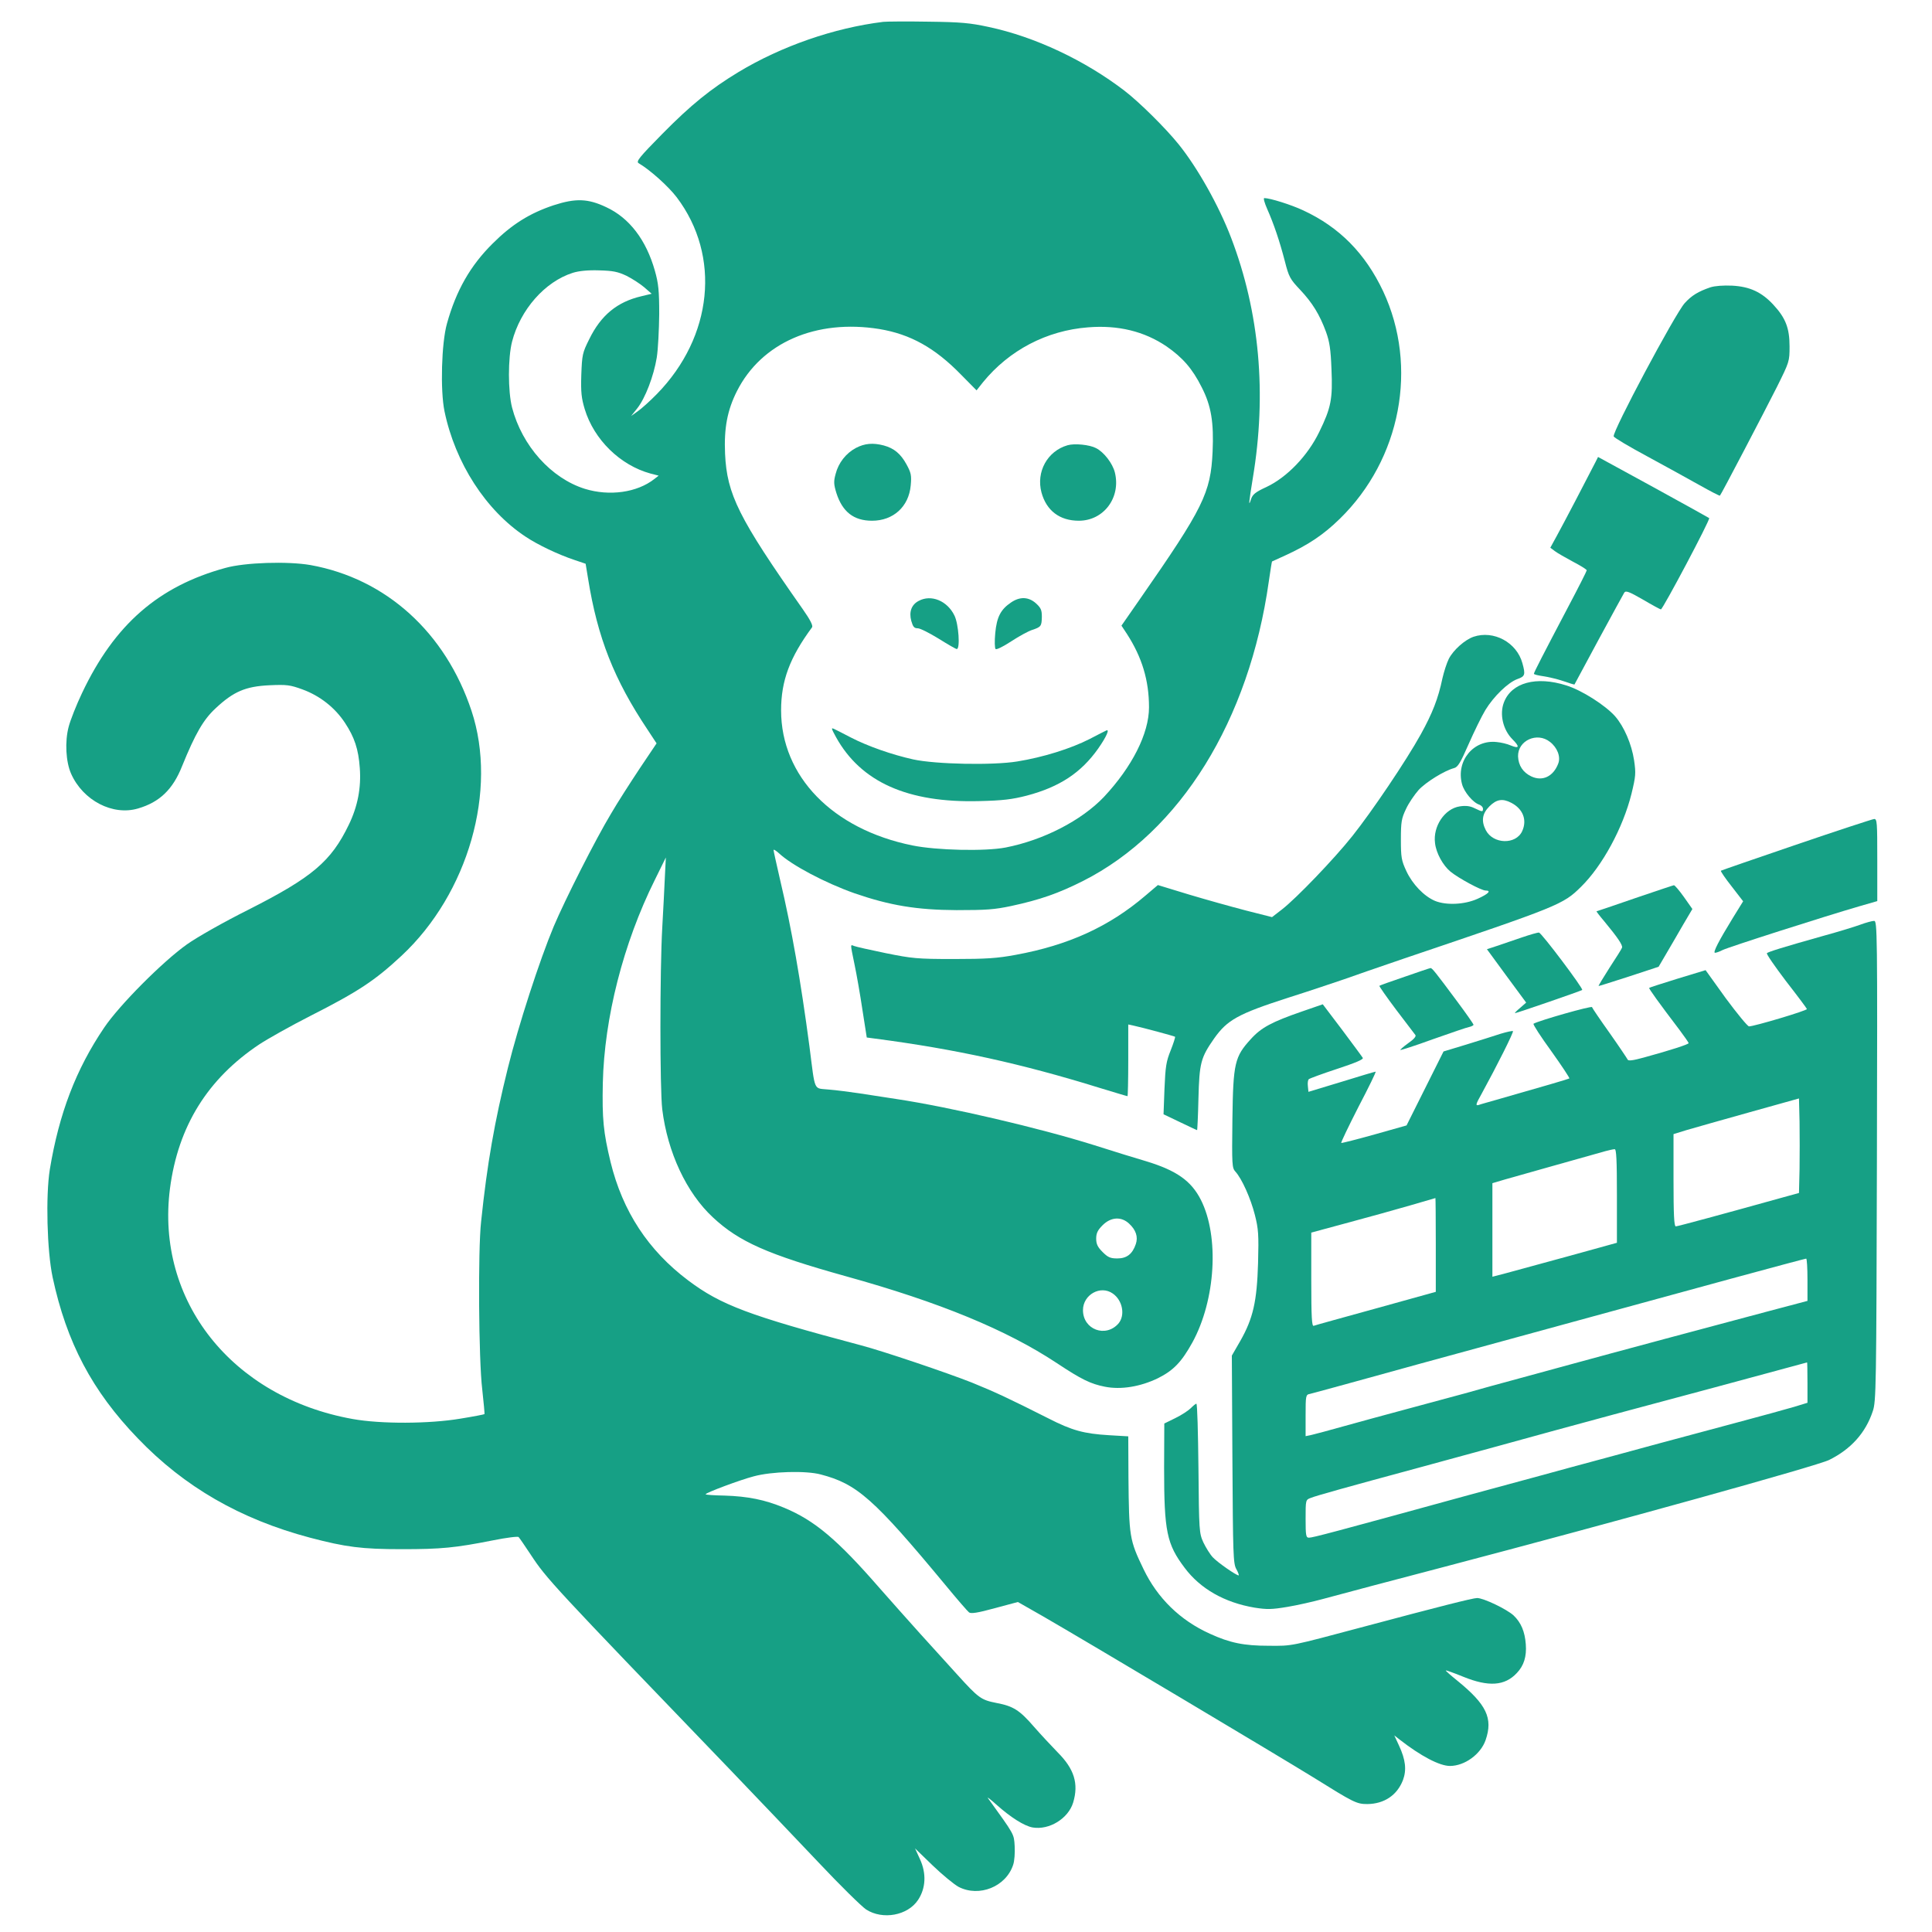
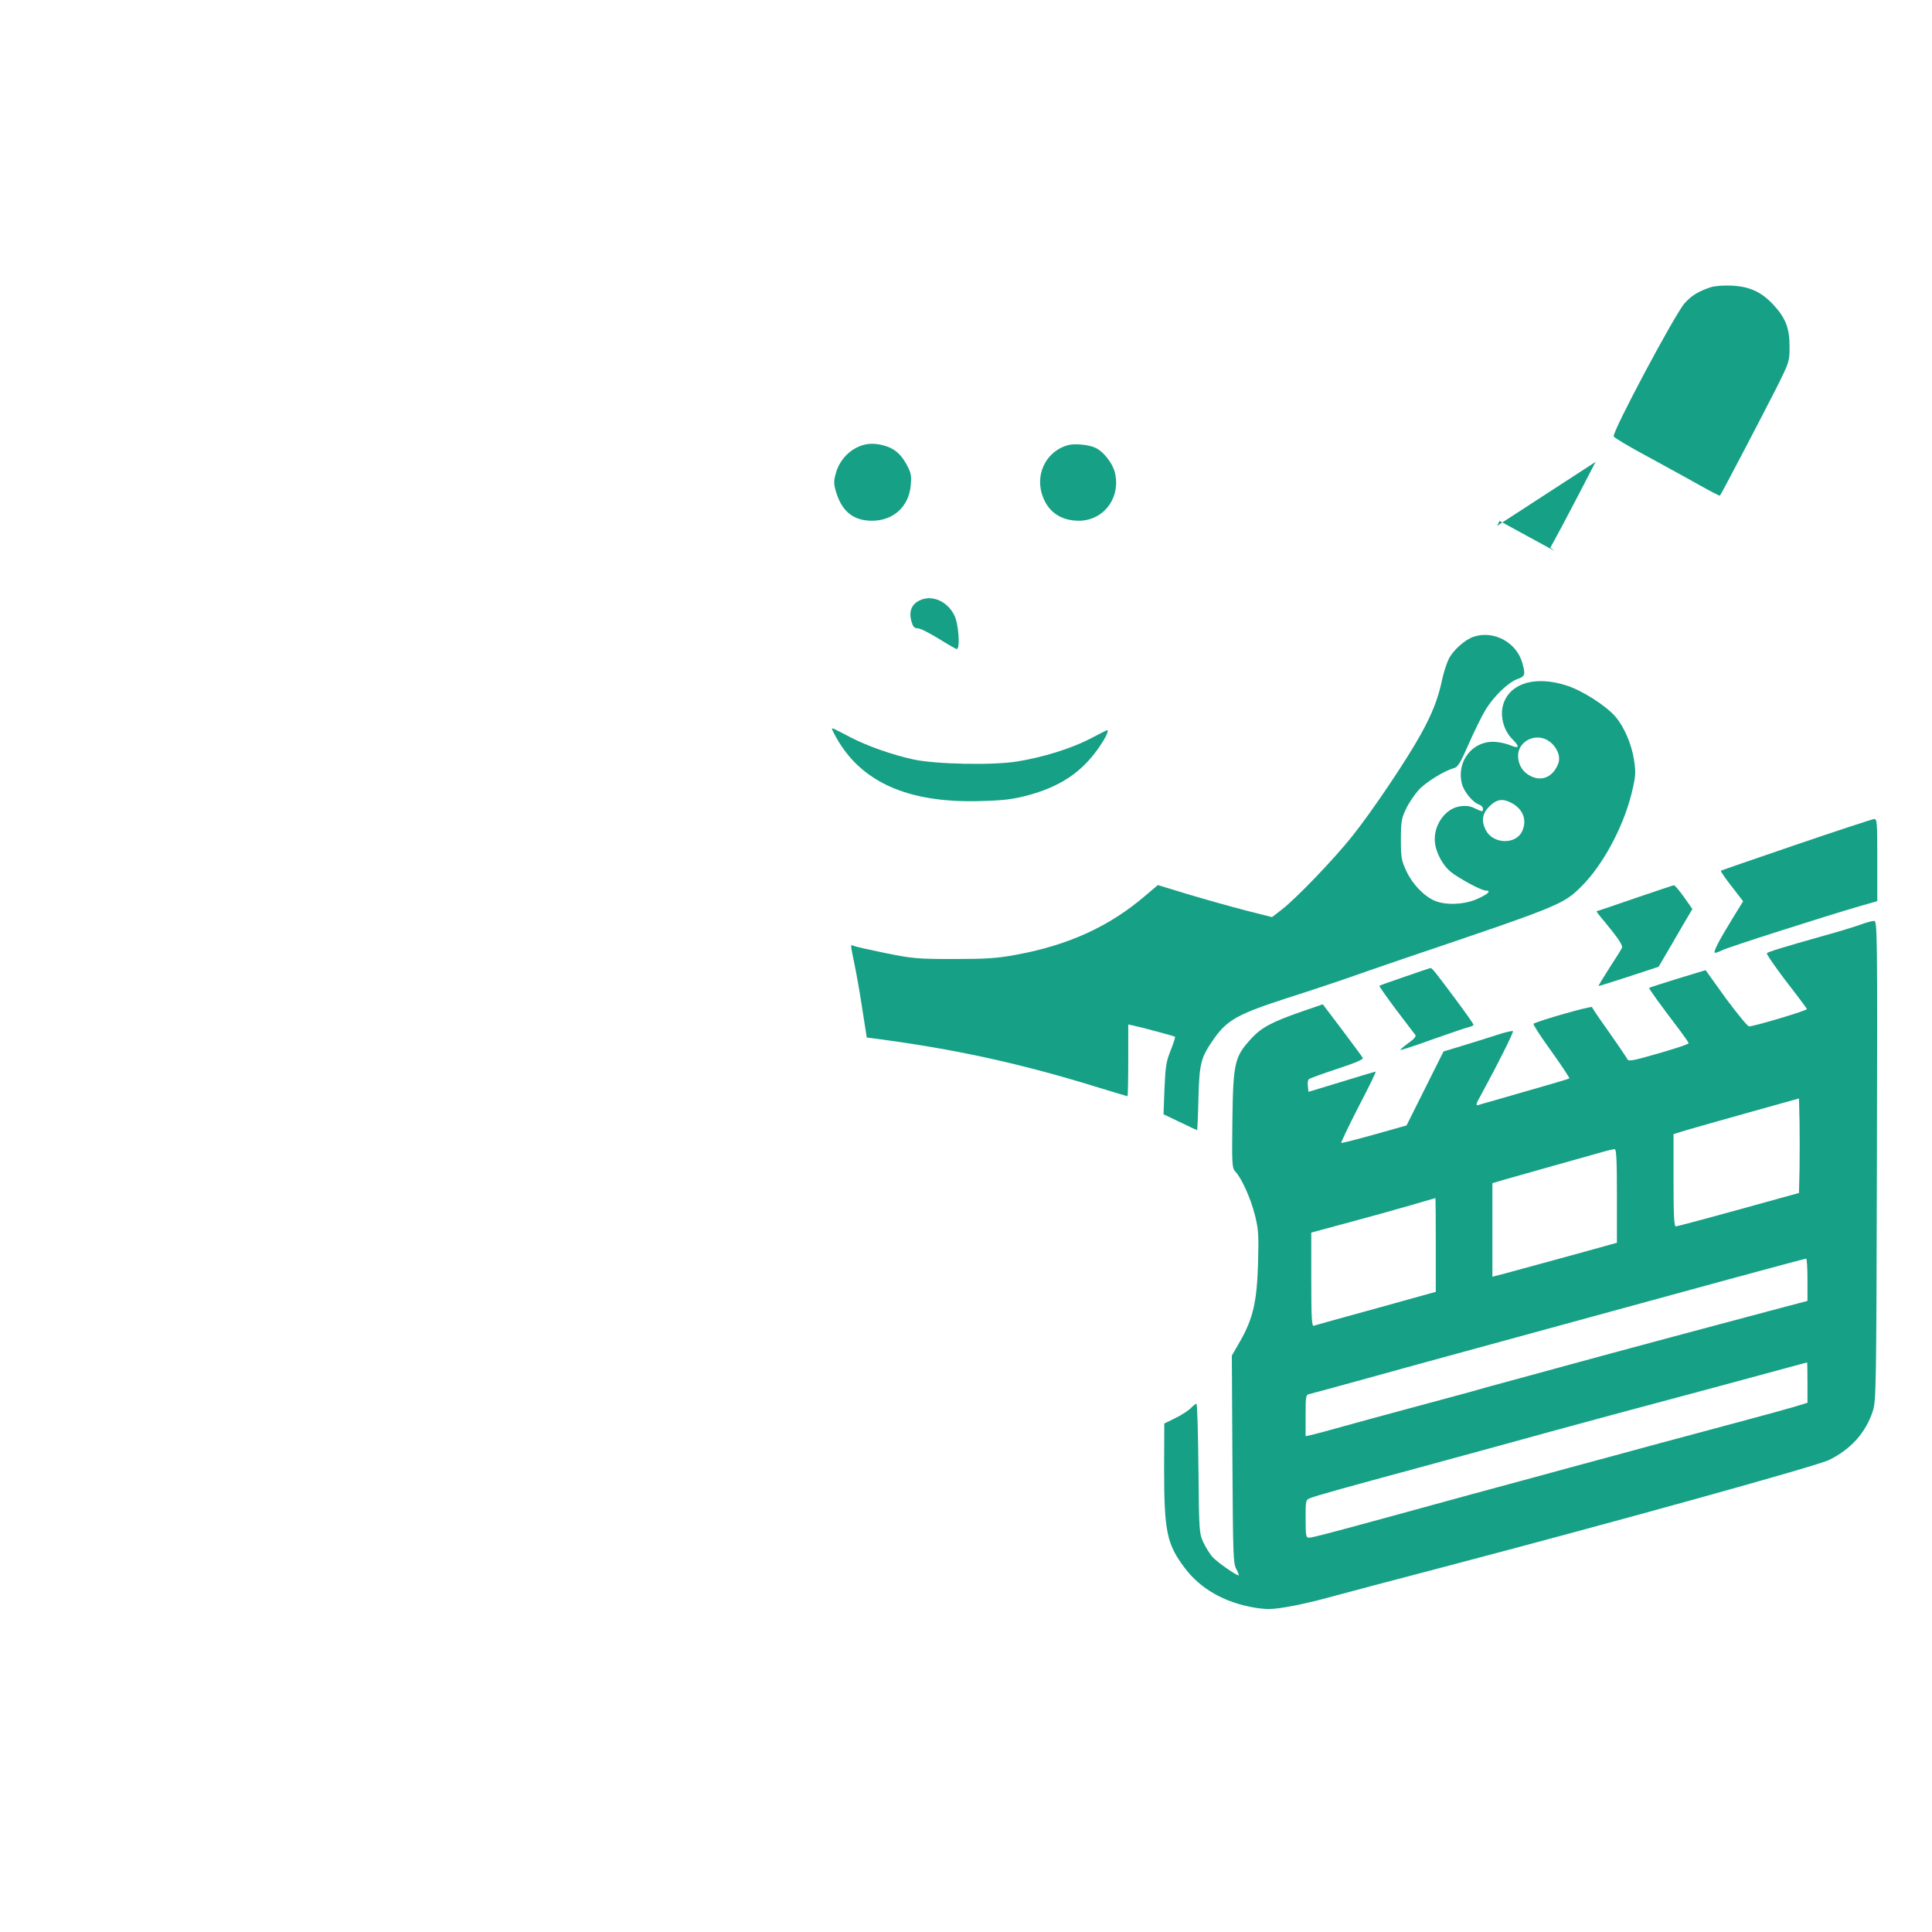
<svg xmlns="http://www.w3.org/2000/svg" version="1.0" width="1024pt" height="1024pt" viewBox="0 0 1024 1024" preserveAspectRatio="xMidYMid meet">
  <g transform="translate(0,1024) scale(0.1,-0.1)" fill="#16A085" stroke="none">
-     <path d="M4680 10124 c-259 -32 -537 -128 -766 -266 -147 -89 -251 -173 -403 -327 -123 -125 -141 -147 -126 -156 60 -35 158 -123 202 -181 235 -311 191 -739 -105 -1042 -37 -38 -83 -79 -102 -92 l-35 -25 32 40 c43 54 88 172 104 270 7 44 12 148 13 230 0 125 -4 163 -23 230 -46 163 -135 280 -258 337 -97 46 -162 48 -279 10 -126 -42 -221 -101 -323 -203 -118 -117 -193 -248 -242 -424 -29 -103 -36 -354 -13 -465 57 -274 219 -525 429 -664 64 -43 173 -95 260 -124 l59 -20 13 -79 c50 -313 138 -535 315 -800 l48 -73 -90 -134 c-49 -74 -118 -181 -151 -238 -82 -136 -243 -454 -304 -598 -75 -179 -187 -524 -243 -750 -71 -286 -110 -508 -142 -815 -17 -151 -13 -733 6 -889 8 -71 13 -130 12 -131 -2 -2 -59 -13 -127 -24 -166 -28 -422 -29 -572 -2 -640 115 -1045 627 -968 1222 43 329 199 581 474 764 44 29 165 97 269 150 258 131 343 188 484 319 354 330 511 878 371 1299 -138 415 -453 700 -853 772 -120 21 -347 14 -451 -15 -355 -97 -588 -300 -760 -663 -30 -63 -62 -144 -71 -179 -21 -79 -15 -186 13 -249 63 -142 221 -224 355 -184 113 33 184 100 233 224 70 172 113 247 178 307 95 89 159 116 285 122 92 4 109 2 175 -22 93 -34 173 -97 226 -178 50 -76 71 -139 78 -238 8 -105 -11 -204 -58 -301 -94 -195 -194 -279 -529 -449 -136 -68 -275 -147 -330 -186 -128 -91 -358 -322 -438 -441 -149 -220 -239 -455 -288 -752 -22 -139 -15 -429 15 -571 74 -345 209 -602 451 -853 247 -258 544 -429 913 -527 190 -50 274 -61 487 -61 209 0 282 7 484 47 70 14 132 22 135 17 4 -4 33 -46 64 -93 84 -128 113 -159 1057 -1140 146 -152 357 -374 470 -493 113 -120 226 -231 251 -248 88 -56 220 -32 275 51 41 62 45 140 10 216 l-26 57 93 -90 c52 -50 114 -101 138 -114 109 -56 251 1 289 117 7 20 10 64 8 99 -4 66 0 58 -142 255 -6 8 14 -7 44 -34 77 -69 149 -114 193 -122 88 -15 189 47 215 132 30 100 6 178 -82 266 -34 35 -90 95 -125 135 -77 89 -110 110 -200 127 -81 16 -94 25 -208 151 -44 49 -132 146 -195 215 -62 69 -160 179 -218 245 -222 255 -343 357 -505 424 -101 42 -191 60 -314 64 -56 1 -101 4 -101 7 0 8 185 77 255 95 95 26 277 31 355 10 192 -50 281 -128 660 -585 61 -74 118 -140 126 -146 10 -8 45 -3 136 22 l123 33 135 -77 c222 -128 1252 -742 1430 -852 215 -134 230 -142 287 -142 90 1 158 47 189 127 20 54 14 108 -21 183 l-25 54 28 -22 c113 -88 212 -140 267 -140 78 0 163 62 189 137 40 116 5 189 -150 315 -35 28 -63 53 -61 54 1 2 43 -13 92 -33 135 -55 221 -49 285 20 37 39 52 87 47 152 -5 67 -25 115 -65 153 -36 33 -159 92 -193 92 -23 0 -211 -48 -597 -151 -398 -106 -380 -103 -507 -102 -132 0 -206 15 -313 64 -157 71 -277 188 -351 342 -75 155 -77 172 -80 488 l-1 216 -102 6 c-133 8 -196 25 -321 89 -206 104 -285 141 -406 190 -134 53 -472 167 -586 197 -595 158 -744 214 -917 344 -213 160 -348 367 -412 628 -38 158 -45 228 -41 419 8 344 108 739 275 1075 l59 120 -5 -100 c-2 -55 -9 -177 -14 -272 -13 -228 -13 -856 0 -963 28 -227 128 -442 268 -572 139 -130 291 -197 707 -313 497 -138 850 -284 1115 -459 134 -89 181 -111 256 -126 85 -17 188 0 281 45 82 41 125 85 183 190 123 225 143 561 45 755 -51 101 -129 156 -290 205 -49 14 -174 53 -278 86 -287 90 -761 201 -1047 244 -58 9 -145 22 -195 30 -49 7 -122 17 -162 20 -83 9 -71 -19 -103 230 -46 346 -94 622 -155 880 -19 83 -35 154 -35 159 0 6 12 -2 28 -16 68 -64 246 -158 402 -213 186 -64 328 -88 540 -89 157 0 201 3 290 22 153 33 250 67 381 133 515 261 880 850 984 1588 8 57 16 105 17 105 2 1 32 15 68 31 123 56 204 110 291 195 324 316 417 806 230 1206 -95 201 -232 340 -424 429 -64 30 -176 65 -206 65 -6 0 1 -25 15 -57 35 -79 66 -170 94 -278 21 -83 28 -95 80 -150 66 -70 104 -132 138 -224 19 -53 25 -92 29 -197 7 -159 -2 -205 -65 -334 -61 -126 -171 -240 -279 -291 -59 -27 -74 -40 -82 -64 -15 -48 -12 -19 9 110 75 448 36 880 -115 1275 -65 170 -178 371 -278 495 -71 88 -210 225 -287 284 -210 161 -475 286 -720 338 -97 21 -146 26 -320 28 -113 2 -221 1 -240 -1z m-1359 -1346 c30 -15 73 -43 94 -61 l39 -34 -54 -13 c-129 -30 -215 -101 -277 -228 -36 -72 -38 -82 -42 -189 -3 -93 1 -124 18 -181 49 -162 188 -298 349 -342 l43 -11 -23 -18 c-92 -72 -238 -92 -368 -52 -179 56 -333 228 -386 431 -22 86 -22 263 0 349 44 170 174 318 322 365 32 10 80 15 139 13 75 -2 99 -7 146 -29z m1340 -282 c163 -27 294 -99 433 -242 l82 -83 34 43 c139 170 337 274 557 291 159 13 298 -21 416 -101 85 -59 137 -118 186 -216 51 -99 65 -187 58 -343 -10 -218 -49 -297 -385 -780 l-98 -141 29 -44 c80 -124 117 -246 117 -389 0 -139 -90 -316 -239 -475 -119 -125 -321 -229 -521 -268 -109 -21 -367 -15 -494 11 -424 86 -696 367 -696 716 0 157 46 280 164 440 6 9 -9 39 -49 96 -340 484 -402 608 -412 824 -6 136 12 231 63 332 130 257 419 383 755 329z m1323 -4741 c37 -34 49 -71 36 -109 -18 -53 -48 -76 -98 -76 -37 0 -50 6 -78 34 -26 26 -34 42 -34 71 0 29 8 45 34 71 44 44 99 47 140 9z m-86 -371 c52 -36 67 -115 30 -159 -68 -77 -188 -32 -188 71 0 82 93 134 158 88z" />
    <path d="M4537 7866 c-53 -28 -93 -79 -108 -138 -11 -40 -10 -55 4 -101 32 -100 92 -147 189 -147 113 0 195 75 205 187 5 53 2 67 -22 111 -31 57 -66 86 -121 101 -57 15 -101 11 -147 -13z" />
    <path d="M5658 7880 c-107 -31 -167 -141 -138 -250 26 -96 96 -150 198 -150 132 0 224 123 191 256 -12 48 -58 108 -100 129 -34 18 -114 26 -151 15z" />
    <path d="M4869 7055 c-38 -20 -52 -58 -39 -106 9 -31 15 -39 34 -39 13 0 62 -25 111 -55 48 -30 91 -55 96 -55 19 0 10 132 -12 177 -38 79 -124 114 -190 78z" />
-     <path d="M5359 7047 c-55 -37 -76 -77 -84 -163 -4 -42 -3 -80 2 -84 4 -5 42 14 83 41 41 27 91 54 110 60 48 16 51 20 52 70 0 36 -5 47 -31 71 -39 35 -85 37 -132 5z" />
    <path d="M4410 6376 c0 -3 9 -22 21 -43 132 -238 380 -349 759 -339 125 3 174 9 252 29 174 46 288 121 379 250 44 63 62 105 42 95 -5 -2 -44 -22 -88 -45 -100 -51 -247 -97 -384 -119 -129 -21 -432 -15 -551 11 -112 25 -239 69 -332 117 -102 53 -98 51 -98 44z" />
    <path d="M9065 8717 c-64 -22 -99 -43 -136 -84 -51 -57 -385 -683 -376 -706 2 -7 83 -55 178 -106 96 -52 221 -121 278 -153 57 -32 105 -57 107 -55 7 7 234 441 302 576 66 133 67 135 67 215 0 97 -21 151 -86 221 -62 67 -125 96 -218 101 -47 2 -91 -1 -116 -9z" />
-     <path d="M8457 7792 c-38 -75 -174 -335 -205 -391 l-35 -64 24 -18 c13 -10 57 -35 96 -56 40 -21 73 -41 73 -46 0 -4 -44 -91 -99 -195 -131 -249 -181 -346 -181 -353 0 -4 22 -9 49 -13 27 -4 75 -15 107 -26 31 -11 58 -19 59 -18 1 2 59 109 128 238 70 129 131 241 136 249 8 12 26 5 99 -37 49 -29 92 -52 95 -52 10 0 263 477 256 484 -2 2 -136 76 -296 164 l-293 160 -13 -26z" />
+     <path d="M8457 7792 c-38 -75 -174 -335 -205 -391 l-35 -64 24 -18 l-293 160 -13 -26z" />
    <path d="M7810 6865 c-46 -16 -107 -70 -131 -117 -11 -22 -26 -69 -34 -104 -22 -106 -53 -185 -115 -297 -77 -139 -257 -406 -362 -538 -97 -122 -297 -330 -373 -389 l-53 -41 -138 35 c-77 20 -213 58 -303 85 l-164 50 -66 -56 c-193 -165 -409 -263 -688 -314 -97 -18 -155 -22 -328 -22 -195 0 -221 3 -360 31 -83 17 -158 34 -168 38 -21 8 -21 16 2 -97 11 -52 30 -160 42 -241 l23 -147 45 -6 c428 -56 776 -133 1189 -261 79 -24 145 -44 148 -44 2 0 4 86 4 190 l0 190 28 -6 c51 -11 217 -56 220 -59 2 -2 -8 -34 -23 -72 -24 -59 -28 -86 -33 -204 l-5 -135 88 -42 c48 -23 88 -42 90 -42 1 0 5 75 7 168 5 189 12 216 84 319 69 97 126 129 386 213 123 39 259 85 303 100 44 16 186 65 315 109 825 279 844 286 940 381 113 111 222 312 267 492 23 95 24 109 14 178 -13 86 -53 179 -101 234 -52 58 -175 137 -258 163 -160 51 -291 15 -331 -90 -24 -62 -5 -145 45 -195 40 -40 37 -52 -9 -33 -18 8 -51 16 -74 18 -123 14 -217 -100 -184 -223 11 -42 59 -99 92 -109 10 -4 19 -13 19 -21 0 -18 -2 -18 -44 2 -24 12 -46 15 -79 10 -80 -12 -143 -106 -131 -195 6 -53 42 -118 82 -151 43 -35 163 -100 186 -100 32 0 15 -18 -43 -44 -69 -31 -166 -35 -225 -11 -59 25 -120 89 -152 158 -26 56 -29 72 -29 167 0 93 3 112 27 162 14 31 45 76 67 101 39 42 136 102 188 116 20 5 34 29 77 127 29 66 69 148 89 181 44 72 120 146 170 164 40 14 43 23 26 84 -30 110 -152 176 -259 140z m405 -557 c39 -30 58 -79 44 -115 -26 -69 -84 -96 -143 -68 -44 21 -68 58 -70 106 -2 84 101 131 169 77z m-205 -323 c62 -32 85 -91 58 -150 -33 -73 -154 -70 -193 5 -25 49 -19 88 19 126 38 38 70 43 116 19z" />
    <path d="M9520 5763 c-217 -74 -396 -136 -399 -138 -2 -3 23 -40 57 -83 l61 -79 -55 -89 c-73 -119 -107 -184 -94 -184 6 0 24 6 39 14 28 15 545 180 724 232 l97 28 0 218 c0 201 -1 218 -17 217 -10 -1 -196 -62 -413 -136z" />
    <path d="M8665 5479 c-110 -38 -201 -69 -203 -69 -2 0 16 -24 40 -52 72 -87 100 -128 95 -141 -2 -7 -32 -54 -66 -106 -33 -52 -60 -96 -58 -97 1 -1 73 22 160 50 l158 52 41 70 c22 38 63 107 89 153 l49 83 -45 64 c-25 35 -49 63 -53 62 -4 0 -97 -32 -207 -69z" />
    <path d="M9860 5339 c-30 -11 -118 -38 -195 -59 -217 -61 -293 -85 -300 -92 -4 -4 42 -70 101 -148 60 -77 110 -144 111 -148 3 -8 -283 -93 -307 -92 -8 1 -63 68 -123 149 l-107 149 -148 -45 c-81 -25 -149 -47 -151 -49 -3 -3 50 -77 161 -223 26 -35 48 -66 48 -70 0 -6 -94 -37 -237 -76 -58 -16 -83 -19 -86 -11 -3 6 -45 69 -95 140 -50 70 -92 132 -94 138 -3 8 -281 -71 -310 -88 -4 -3 38 -68 94 -145 55 -77 98 -142 96 -145 -4 -3 -137 -42 -393 -115 -38 -11 -79 -22 -89 -26 -16 -4 -14 5 16 58 82 150 172 329 167 334 -3 2 -32 -4 -65 -14 -32 -11 -114 -36 -181 -57 l-122 -37 -98 -196 -98 -196 -170 -48 c-93 -26 -172 -46 -176 -45 -3 2 38 87 91 191 54 103 95 187 91 187 -3 0 -85 -24 -181 -54 l-175 -53 -3 30 c-2 16 0 33 5 37 4 4 72 29 151 55 97 32 140 50 135 58 -4 7 -53 73 -109 148 l-103 136 -110 -38 c-159 -55 -216 -85 -271 -146 -86 -94 -94 -127 -98 -425 -3 -244 -2 -258 16 -278 34 -37 81 -142 103 -229 19 -75 21 -105 17 -255 -6 -204 -26 -293 -94 -413 l-45 -78 3 -550 c3 -505 4 -553 21 -582 10 -18 15 -33 12 -33 -13 0 -112 69 -137 96 -15 16 -37 52 -50 79 -22 49 -23 59 -26 393 -2 188 -6 342 -11 342 -4 0 -17 -11 -30 -24 -12 -12 -48 -36 -81 -52 l-59 -29 -1 -235 c0 -338 14 -404 109 -530 83 -111 211 -184 371 -211 65 -10 89 -10 173 4 54 9 137 28 185 41 122 33 355 95 642 170 928 244 1983 537 2045 568 115 57 193 143 231 258 18 52 19 121 22 1328 3 1215 2 1272 -15 1271 -10 0 -43 -9 -73 -20z m-322 -1295 l-3 -127 -80 -22 c-316 -88 -563 -155 -573 -155 -9 0 -12 63 -12 245 l0 244 68 21 c37 11 186 53 332 94 l265 74 3 -124 c1 -68 1 -181 0 -250z m-968 -142 l0 -249 -257 -71 c-142 -39 -291 -79 -330 -90 l-73 -19 0 248 0 248 68 20 c55 16 394 111 532 150 19 5 41 10 48 10 9 1 12 -55 12 -247z m-960 -260 l0 -249 -317 -88 c-174 -48 -323 -89 -330 -92 -10 -4 -13 43 -13 244 l0 250 196 53 c108 29 256 70 328 91 72 21 132 38 134 39 1 0 2 -112 2 -248z m1970 -184 l0 -113 -223 -59 c-234 -62 -849 -227 -1027 -276 -58 -16 -181 -49 -275 -75 -93 -25 -224 -61 -290 -80 -66 -18 -208 -56 -315 -85 -107 -29 -256 -69 -330 -90 -74 -21 -150 -41 -167 -45 l-33 -7 0 110 c0 106 1 110 23 114 12 3 146 39 297 81 151 42 417 115 590 162 173 47 447 122 607 166 455 125 1127 308 1136 308 4 1 7 -50 7 -111z m0 -546 l0 -107 -72 -22 c-40 -12 -176 -49 -303 -83 -418 -112 -448 -120 -675 -182 -124 -33 -288 -78 -365 -99 -77 -21 -248 -67 -380 -103 -721 -198 -827 -226 -847 -226 -16 0 -18 11 -18 100 0 100 0 101 28 111 26 11 202 60 572 160 346 94 505 138 705 193 198 54 393 107 865 233 186 50 437 118 488 132 1 1 2 -47 2 -107z" />
-     <path d="M8065 5271 c-44 -15 -103 -35 -132 -45 l-52 -17 104 -142 104 -141 -32 -28 c-18 -15 -30 -27 -27 -28 8 0 351 118 356 123 7 7 -215 302 -229 304 -7 1 -48 -11 -92 -26z" />
    <path d="M7445 5063 c-71 -24 -132 -46 -134 -48 -2 -2 38 -59 89 -127 52 -68 97 -128 102 -134 5 -7 -9 -23 -38 -43 -25 -18 -44 -35 -42 -36 2 -2 80 23 173 57 94 33 180 63 193 65 12 3 22 8 22 12 0 3 -38 58 -85 121 -118 159 -135 180 -143 179 -4 0 -65 -21 -137 -46z" />
  </g>
</svg>